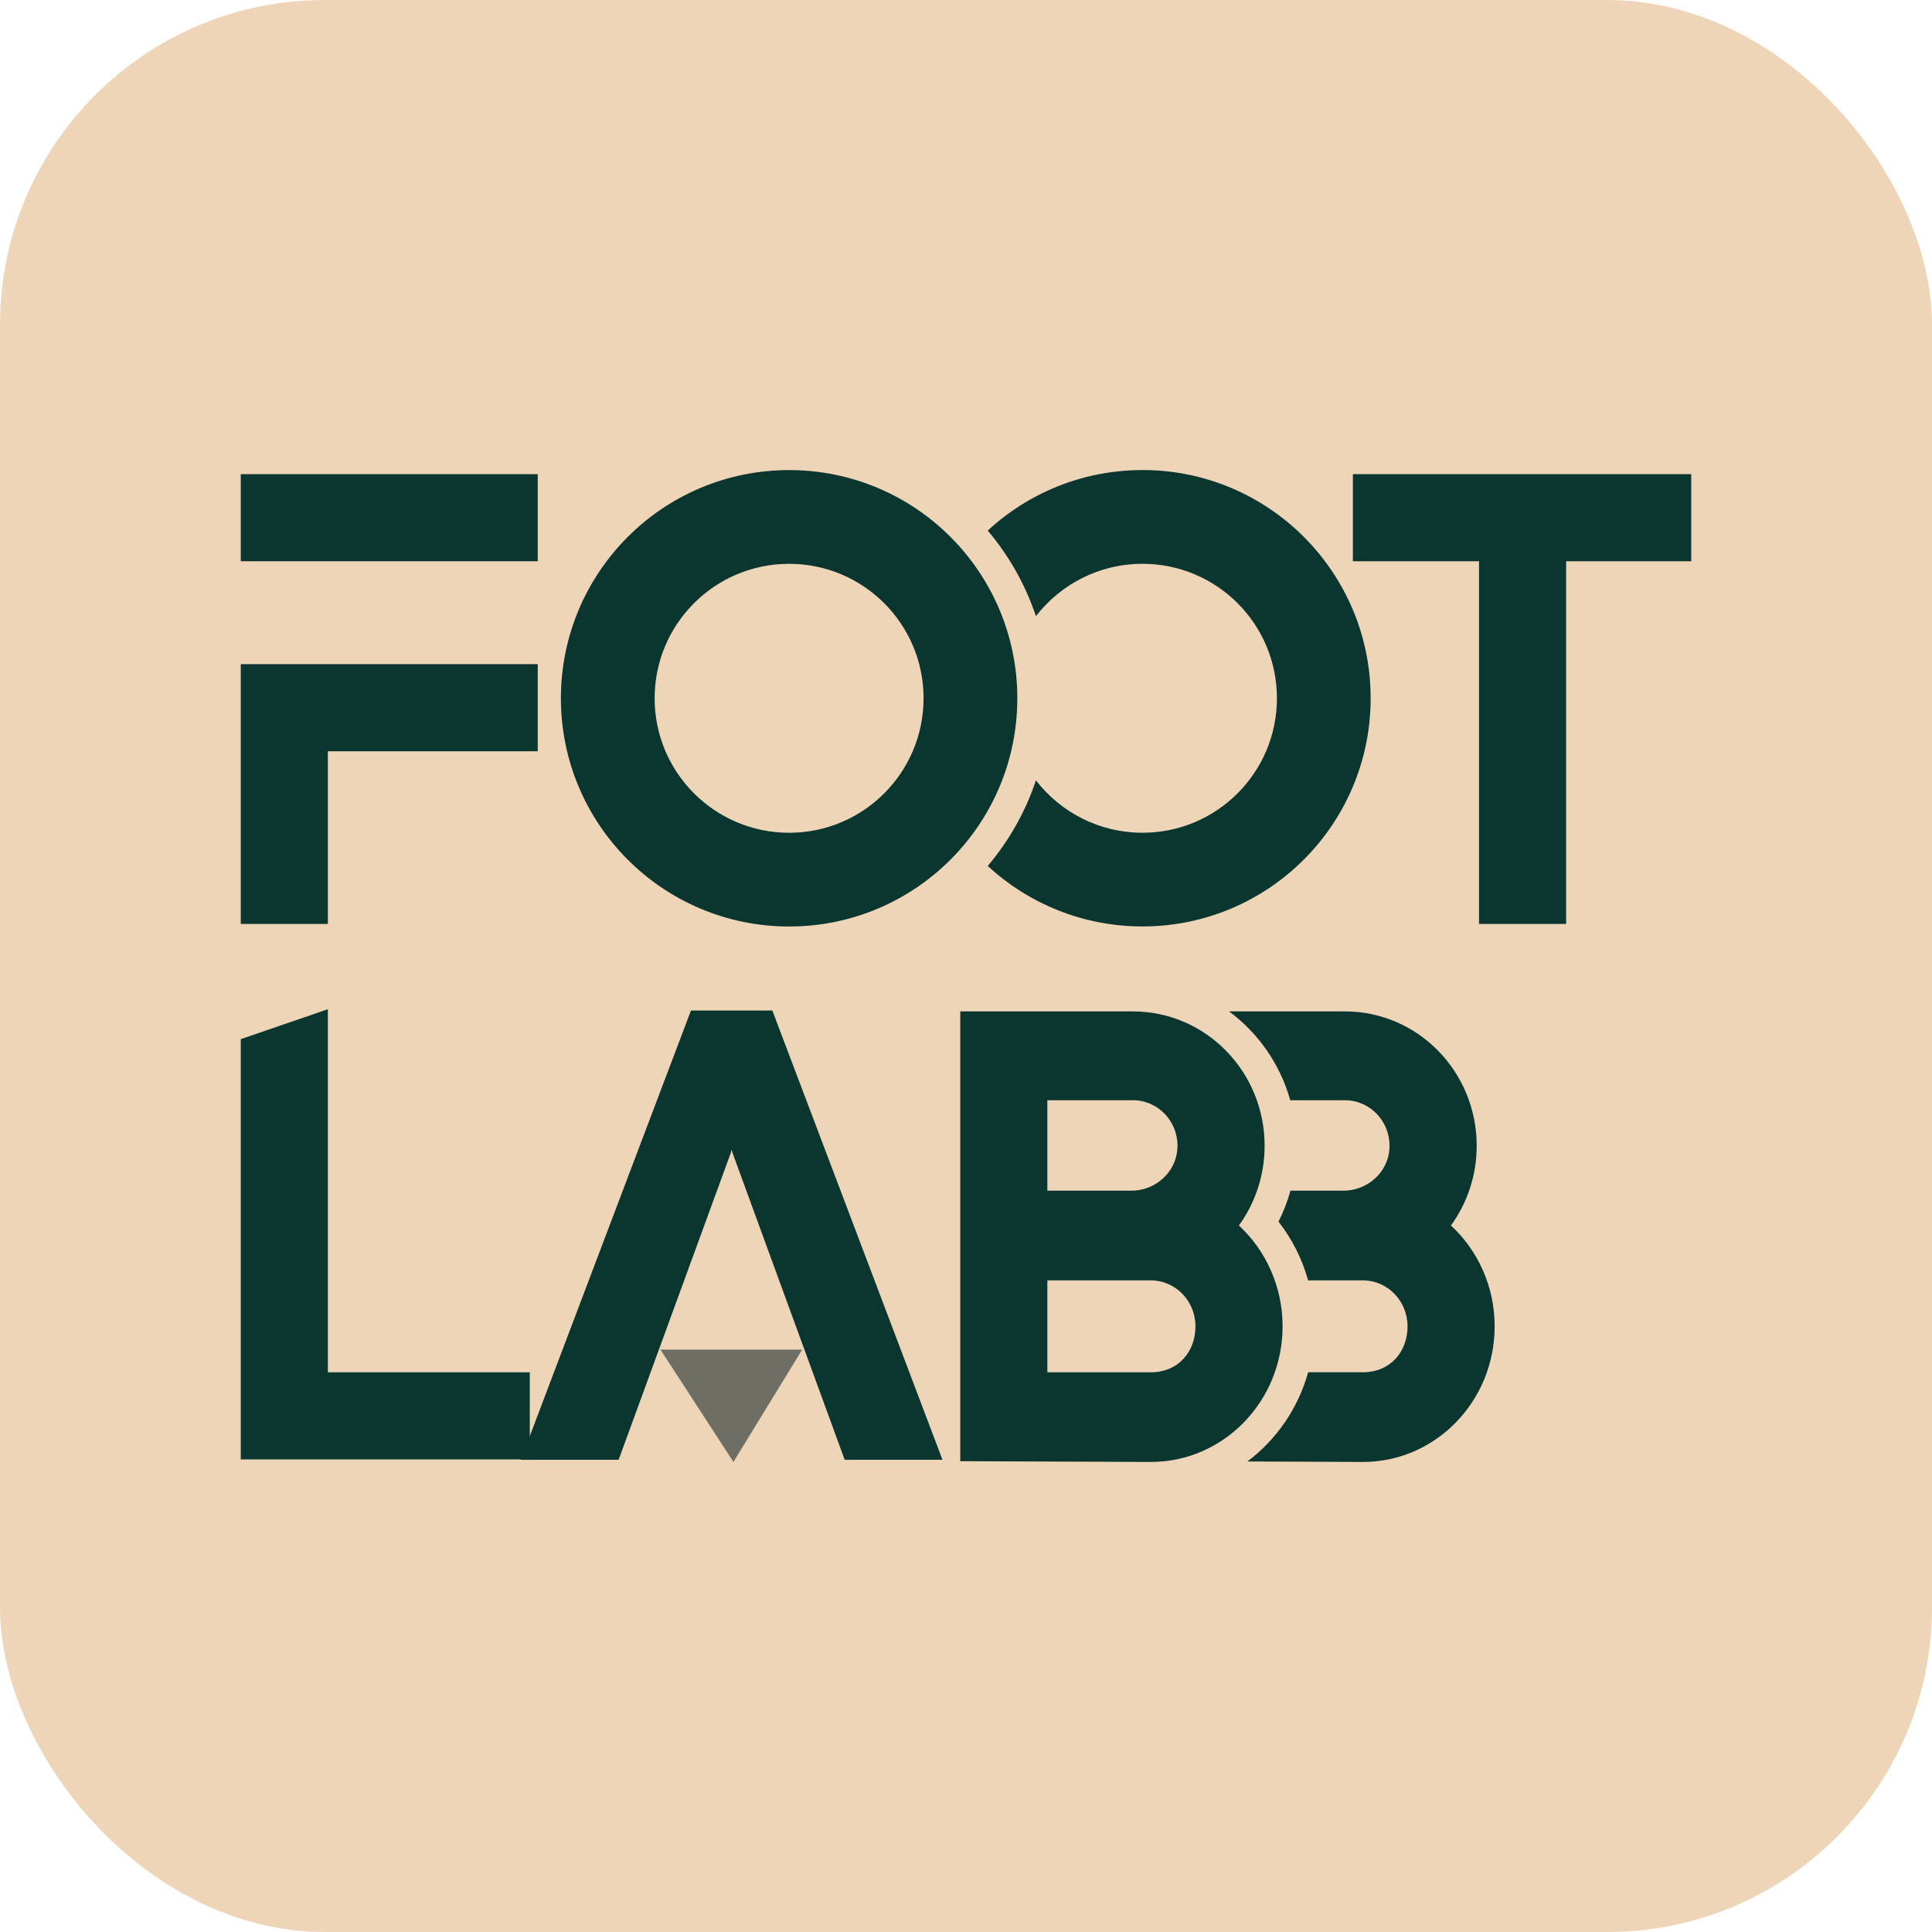
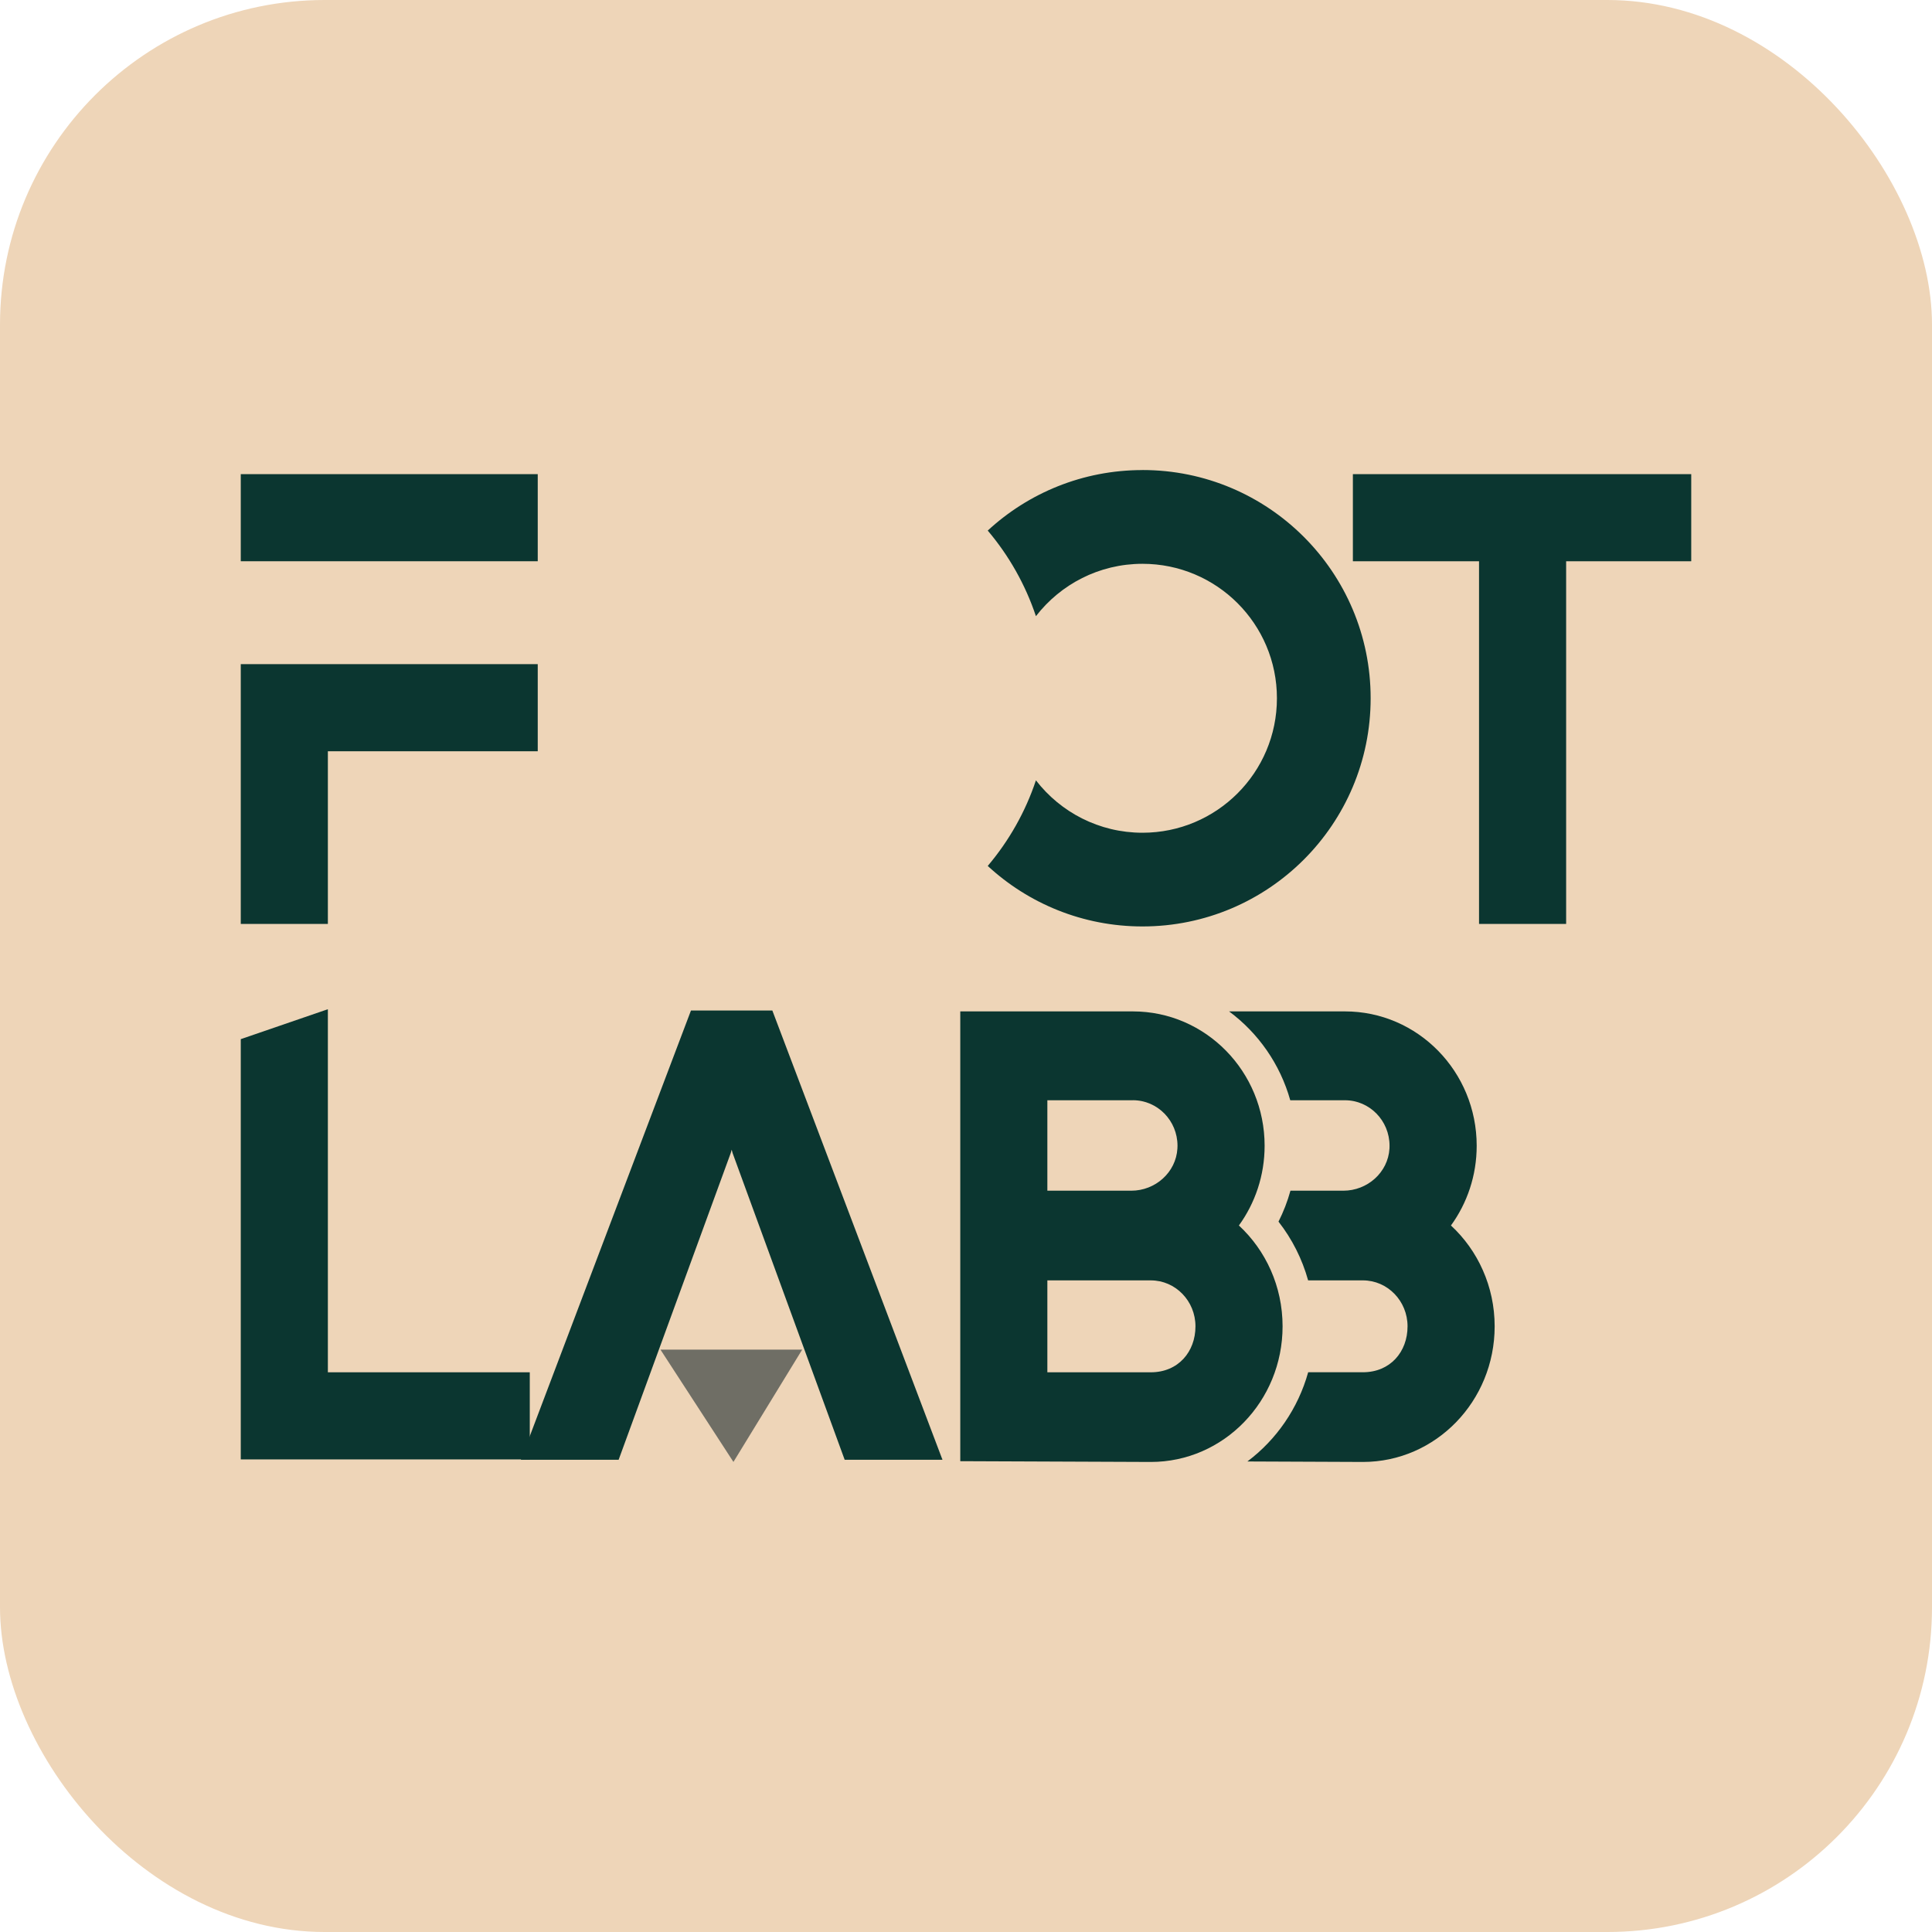
<svg xmlns="http://www.w3.org/2000/svg" viewBox="0 0 1080 1080" data-name="Layer 1" id="Layer_1">
  <defs>
    <style>
      .cls-1 {
        fill: #0b3630;
      }

      .cls-2 {
        fill: #eed5b8;
      }

      .cls-3 {
        fill: #6f6e65;
      }
    </style>
  </defs>
  <rect ry="181.5" rx="181.5" height="1080" width="1080" class="cls-2" />
  <g>
    <g>
      <rect height="48.69" width="166.01" y="265.05" x="134.59" class="cls-1" />
      <polygon points="134.59 390.34 134.59 419.96 134.59 516.48 183.28 516.48 183.28 419.96 300.6 419.96 300.6 371.26 134.59 371.26 134.59 390.34" class="cls-1" />
      <polygon points="945.41 265.05 756.27 265.05 756.27 313.75 826.79 313.75 826.79 516.48 875.48 516.48 875.48 313.75 945.41 313.75 945.41 265.05" class="cls-1" />
      <path d="M638.65,262.77c-33.38,0-63.77,12.83-86.5,33.82,11.81,13.95,21.03,30.15,26.94,47.86,13.75-17.8,35.32-29.28,59.56-29.28,41.51,0,75.16,33.62,75.16,75.16s-33.65,75.18-75.16,75.18c-24.24,0-45.81-11.48-59.56-29.3-5.9,17.71-15.13,33.91-26.94,47.86,22.73,20.99,53.12,33.82,86.5,33.82,70.44,0,127.55-57.11,127.55-127.57s-57.11-127.57-127.55-127.57Z" class="cls-1" />
-       <path d="M441.12,262.78c-70.46,0-127.57,57.11-127.57,127.57s57.11,127.57,127.57,127.57,127.57-57.11,127.57-127.57-57.11-127.57-127.57-127.57ZM441.12,465.52c-41.51,0-75.18-33.67-75.18-75.18s33.67-75.16,75.18-75.16,75.16,33.62,75.16,75.16-33.65,75.18-75.16,75.18Z" class="cls-1" />
    </g>
    <g>
      <polygon points="369.2 754.45 448.43 754.45 409.99 817.23 369.2 754.45" class="cls-3" />
      <polygon points="183.28 767.12 183.28 564.16 134.59 580.89 134.59 815.81 296.15 815.81 296.15 767.12 183.28 767.12" class="cls-1" />
      <polygon points="526.85 815.53 526.61 815.39 431.74 564.87 430.67 564.87 387.33 564.87 386.26 564.87 291.15 816.02 345.82 816.02 408.47 644.6 409.01 642.68 409.54 644.6 472.18 816.02 526.85 816.02 526.66 815.53 526.85 815.53" class="cls-1" />
      <path d="M692.55,685.05c9.03-12.47,14.38-27.88,14.38-44.57h0c0-41.48-32.97-75.1-73.64-75.1h-96.49v251.43l106.53.43c40.67,0,73.64-33.94,73.64-75.81h0c0-22.38-9.43-42.5-24.41-56.37ZM633.28,615.03c13.78,0,24.95,11.39,24.95,25.45,0,.53-.02,1.06-.05,1.58-.8,13.36-12.38,23.55-25.77,23.55h-46.93v-50.57h47.8ZM643.32,767.11h-57.84v-51.37h57.84c13.78,0,24.95,11.5,24.95,25.69s-9.61,25.69-24.95,25.69Z" class="cls-1" />
      <path d="M828.92,710.06c-4.21-9.56-10.32-18.05-17.83-25,9.05-12.48,14.39-27.88,14.39-44.57,0-20.75-8.24-39.53-21.57-53.12-13.33-13.59-31.75-21.99-52.07-21.99h-64.78c16.31,12.08,28.54,29.48,34.2,49.67h30.57c13.77,0,24.93,11.39,24.93,25.45,0,.51,0,1.05-.04,1.58-.8,13.35-12.37,23.53-25.76,23.53h-29.59c-1.65,5.97-3.88,11.74-6.68,17.29,7.62,9.74,13.24,20.9,16.56,32.84h30.62c13.77,0,24.96,11.5,24.96,25.69s-9.6,25.67-24.96,25.67h-30.59c-5.64,20.25-17.8,37.72-33.98,49.87l64.58.27c40.67,0,73.64-33.94,73.64-75.81,0-11.19-2.36-21.81-6.6-31.37Z" class="cls-1" />
    </g>
  </g>
</svg>